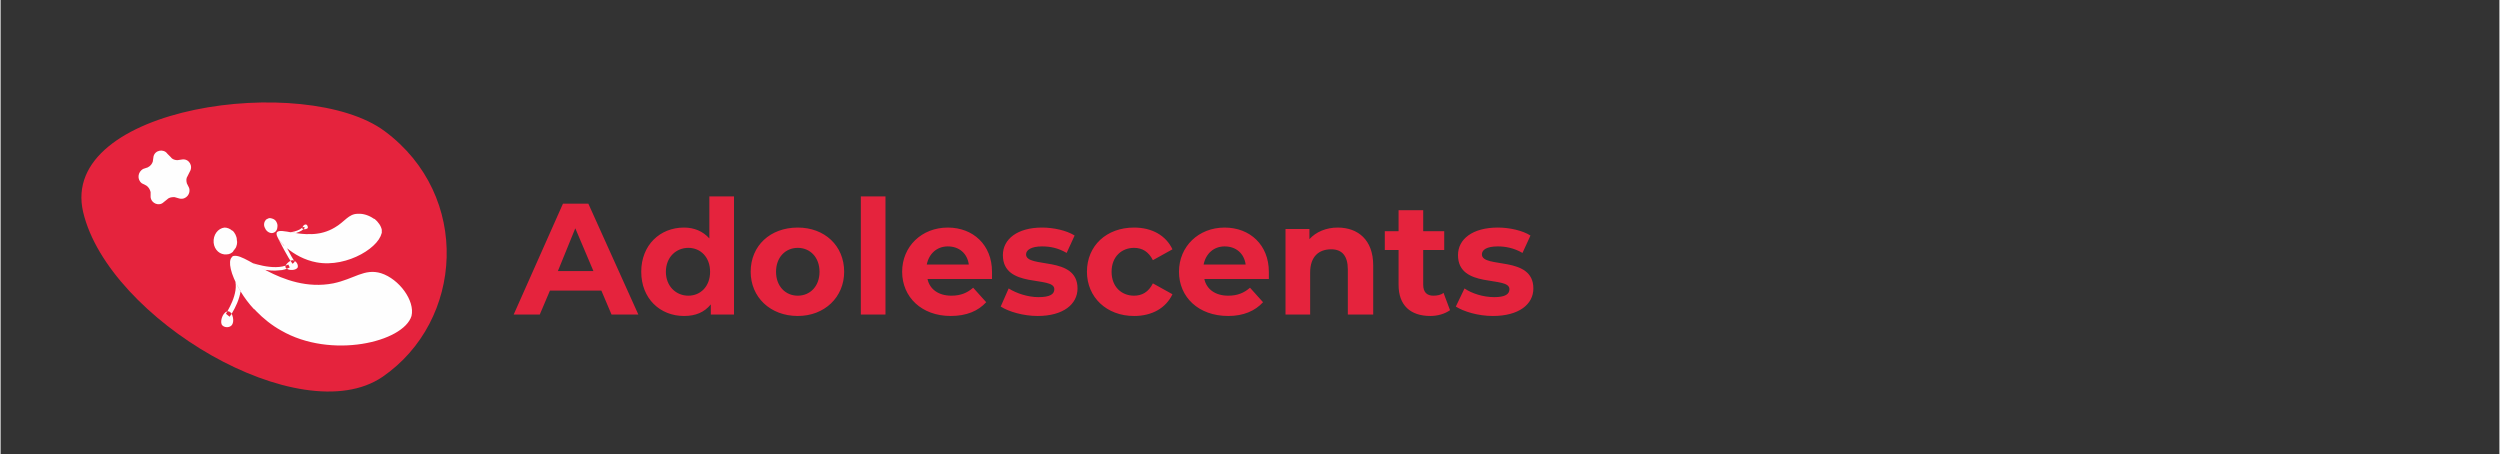
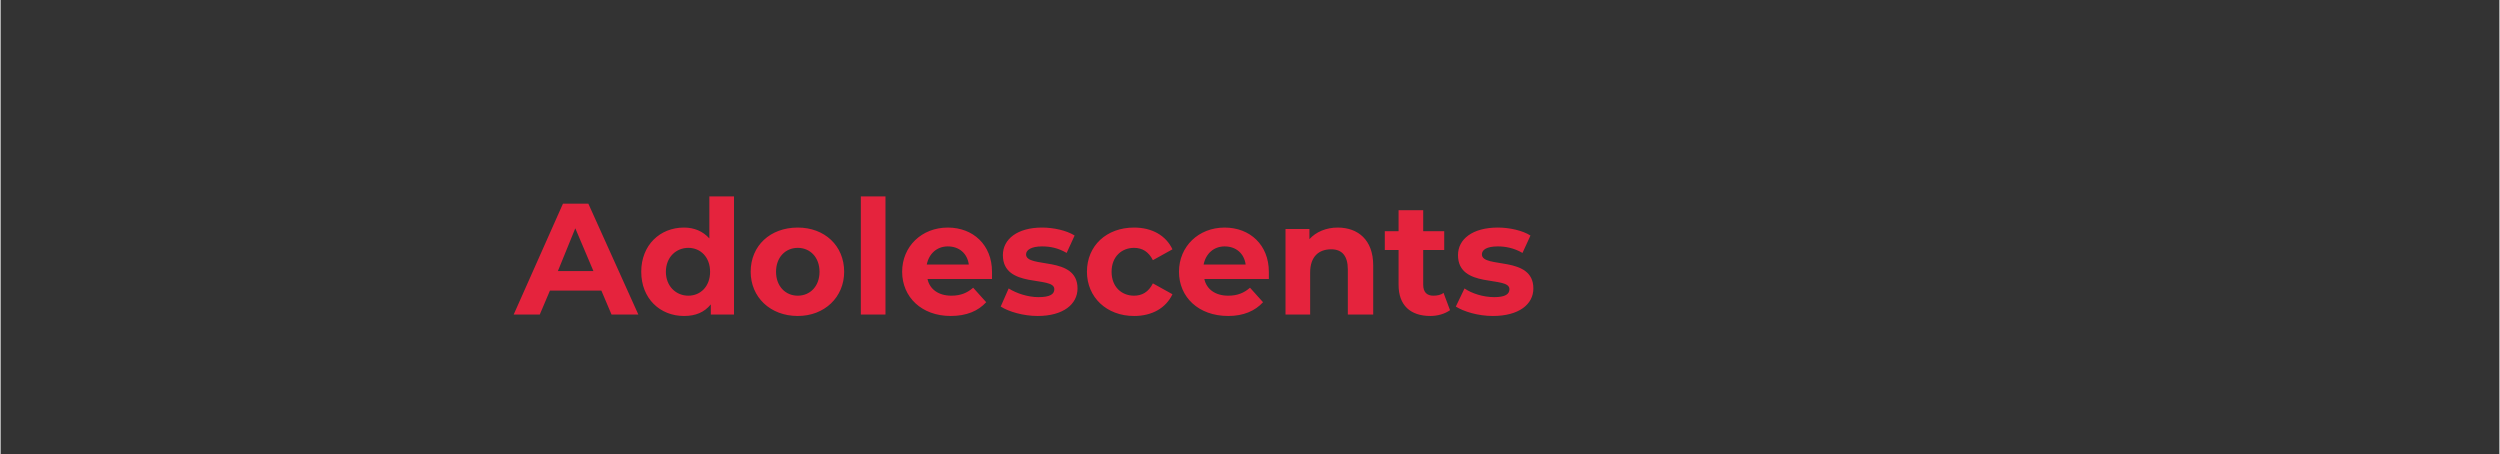
<svg xmlns="http://www.w3.org/2000/svg" xml:space="preserve" width="105.833mm" height="19.236mm" version="1.1" style="shape-rendering:geometricPrecision; text-rendering:geometricPrecision; image-rendering:optimizeQuality; fill-rule:evenodd; clip-rule:evenodd" viewBox="0 0 3448 627">
  <rect x="0" y="0" width="3448" height="627" fill="#333333" stroke="none" />
  <defs>
    <style type="text/css">
   
    .fil1 {fill:none}
    .fil2 {fill:#FEFEFE;fill-rule:nonzero}
    .fil0 {fill:#E5233D;fill-rule:nonzero}
   
  </style>
  </defs>
  <g id="Plan_x0020_1">
    <path class="fil0" d="M843 434l37 0 -69 -153 -35 0 -68 153 36 0 14 -33 71 0 14 33zm-74 -60l24 -59 25 59 -49 0zm209 -103l0 58c-9,-10 -21,-15 -35,-15 -33,0 -59,24 -59,61 0,37 26,61 59,61 16,0 28,-5 37,-16l0 14 32 0 0 -163 -34 0zm-29 137c-17,0 -31,-13 -31,-33 0,-20 14,-33 31,-33 17,0 30,13 30,33 0,20 -13,33 -30,33zm151 28c37,0 64,-26 64,-61 0,-36 -27,-61 -64,-61 -38,0 -65,25 -65,61 0,35 27,61 65,61zm0 -28c-17,0 -30,-13 -30,-33 0,-20 13,-33 30,-33 17,0 30,13 30,33 0,20 -13,33 -30,33zm87 26l34 0 0 -163 -34 0 0 163zm181 -59c0,-37 -26,-61 -61,-61 -36,0 -63,26 -63,61 0,35 27,61 67,61 22,0 38,-7 49,-19l-18 -20c-8,7 -17,11 -30,11 -18,0 -30,-9 -33,-23l89 0c0,-3 0,-7 0,-10zm-61 -35c16,0 27,10 29,25l-58 0c3,-15 14,-25 29,-25zm124 96c35,0 55,-16 55,-38 0,-46 -71,-27 -71,-47 0,-6 7,-11 22,-11 11,0 22,2 34,9l11 -24c-11,-7 -29,-11 -45,-11 -34,0 -54,16 -54,38 0,47 71,28 71,47 0,7 -6,11 -22,11 -14,0 -30,-5 -41,-12l-11 25c11,7 31,13 51,13zm133 0c25,0 44,-11 53,-30l-27 -15c-6,12 -15,17 -26,17 -17,0 -31,-12 -31,-33 0,-21 14,-33 31,-33 11,0 20,5 26,17l27 -15c-9,-19 -28,-30 -53,-30 -38,0 -65,25 -65,61 0,35 27,61 65,61zm186 -61c0,-37 -26,-61 -61,-61 -36,0 -63,26 -63,61 0,35 27,61 68,61 21,0 37,-7 48,-19l-18 -20c-8,7 -17,11 -30,11 -18,0 -30,-9 -33,-23l89 0c0,-3 0,-7 0,-10zm-61 -35c16,0 27,10 29,25l-58 0c3,-15 14,-25 29,-25zm156 -26c-16,0 -30,6 -39,16l0 -14 -33 0 0 118 34 0 0 -58c0,-22 12,-32 29,-32 15,0 23,9 23,28l0 62 35 0 0 -68c0,-35 -21,-52 -49,-52zm146 90c-3,3 -9,4 -14,4 -9,0 -14,-5 -14,-15l0 -48 29 0 0 -26 -29 0 0 -29 -34 0 0 29 -19 0 0 26 19 0 0 48c0,28 16,43 44,43 10,0 20,-3 27,-8l-9 -24zm68 32c36,0 56,-16 56,-38 0,-46 -71,-27 -71,-47 0,-6 6,-11 22,-11 10,0 22,2 34,9l11 -24c-11,-7 -29,-11 -45,-11 -35,0 -55,16 -55,38 0,47 71,28 71,47 0,7 -6,11 -21,11 -15,0 -31,-5 -41,-12l-12 25c11,7 31,13 51,13z" />
    <polygon class="fil1" points="0,0 3448,0 3448,627 0,627 " />
-     <path class="fil0" d="M530 181c-109,-81 -451,-35 -416,112 35,147 300,304 413,227 112,-77 123,-250 3,-339z" />
-     <path class="fil2" d="M230 212l5 5c2,3 6,4 9,4l7 -1c9,-1 15,9 10,17l-3 6c-2,3 -2,6 -1,10l3 6c3,8 -4,17 -13,15l-7 -2c-3,0 -7,0 -10,3l-5 4c-6,6 -17,2 -18,-7l0 -7c-1,-4 -3,-7 -6,-9l-6 -3c-7,-5 -6,-16 2,-20l6 -2c4,-2 6,-5 7,-8l1 -7c2,-9 14,-11 19,-4zm263 83c-13,0 -18,11 -32,19l0 0c-20,12 -42,10 -58,7l0 0c-11,-2 -20,-4 -22,0l0 0c-3,8 22,35 55,41l0 0c43,8 91,-23 90,-44l0 0c-1,-12 -17,-23 -32,-23l0 0c0,0 -1,0 -1,0l0 0zm-174 60c-11,11 16,72 68,101l0 0c69,40 169,16 180,-20l0 0c5,-21 -17,-51 -42,-59l0 0c-23,-7 -37,8 -66,14l0 0c-36,7 -68,-5 -93,-18l0 0c-19,-10 -34,-20 -42,-20l0 0c-2,0 -4,0 -5,2l0 0zm-23 -31c-1,3 -2,7 -2,10l0 0c0,1 0,2 1,2 2,1 4,3 6,4 4,4 7,8 8,11 1,0 2,0 3,0l0 0c4,0 7,-2 9,-4 -1,-5 -4,-9 -8,-14 -5,-4 -11,-7 -17,-9zm84 -6c-5,-3 -9,-9 -10,-17 -1,1 -1,1 -2,1l0 0c0,0 -1,1 -2,1 2,8 5,15 9,18 1,0 1,0 2,0l0 0c2,-1 3,-2 3,-3zm-86 17c1,10 9,17 18,16 9,-1 15,-10 14,-20 -1,-10 -9,-17 -17,-17 -9,1 -16,10 -15,21zm26 -17c-3,11 0,19 4,25 2,-4 3,-8 2,-12l0 0c0,-5 -3,-10 -6,-13zm0 129c3,-6 -1,-20 -8,-17 -6,2 -10,15 -6,19 4,4 12,3 14,-2zm100 -137c-2,0 -5,5 -3,6 2,1 7,0 7,-2 0,-3 -2,-5 -4,-4zm-104 127l-5 -4 2 2 -2 -2c0,-1 19,-28 12,-48l7 -2c8,23 -13,53 -14,54zm68 -64c-7,1 -14,0 -23,-1 -12,-3 -21,-6 -21,-6l2 -5c0,0 35,14 55,4l2 4c-4,2 -9,4 -15,4zm19 -9c-6,-7 -19,-33 -20,-35l5 -2c0,1 13,28 18,34l-3 3zm-7 -40c-1,0 -2,0 -2,0l0 -3c5,0 19,-2 23,-8l3 1c-5,7 -18,9 -24,10zm7 35c-4,0 -13,8 -9,11 4,4 14,3 16,-1 1,-4 -2,-9 -7,-10zm-84 -4c-11,11 16,72 68,101 69,40 169,16 180,-20 5,-21 -17,-51 -42,-59 -23,-7 -37,8 -66,14 -72,15 -127,-50 -140,-36zm31 72c2,-18 -2,-37 -7,-44 -7,-9 -15,-9 -23,-4 5,14 15,32 30,48zm4 -25c3,5 18,10 20,4 1,-7 -7,-19 -13,-18 -6,1 -10,8 -7,14zm75 18c12,10 23,-3 13,-13 -3,-3 -5,-8 -7,-14 -5,0 -10,0 -15,-1 -1,12 1,22 9,28zm0 0c-8,-6 -10,-16 -9,-28 -2,0 -4,-1 -6,-1 -2,18 0,33 12,38 4,2 8,-4 3,-9zm-64 -105c2,5 8,8 12,6 5,-2 6,-8 4,-14 -2,-5 -8,-7 -13,-5 -4,2 -6,8 -3,13zm5 -14c1,8 5,14 10,17 2,-3 3,-7 1,-11l0 0c-2,-3 -6,-6 -9,-6l0 0c-1,0 -2,0 -2,0zm11 20c-3,8 22,35 55,41 43,8 91,-23 90,-44 -1,-12 -18,-24 -33,-23 -13,0 -18,11 -32,19 -34,21 -75,-2 -80,7zm43 2c-3,11 -28,13 -42,3 1,4 4,8 9,13 20,4 36,-6 38,-16 -2,0 -3,0 -5,0zm-7 7c0,-2 -1,-5 0,-7 -5,-1 -10,-1 -14,-2l0 0c-11,-2 -20,-4 -22,0l0 0c0,1 0,3 1,5 10,7 26,8 35,4zm99 -28c-8,0 -13,6 -14,8 8,1 17,4 24,7 -1,-5 -5,-11 -10,-15zm-39 17c-4,7 4,13 9,7 5,-6 19,-11 40,-4 0,-1 0,-1 0,-2 -16,-7 -41,-13 -49,-1zm0 0c8,-12 33,-6 49,1 0,-1 0,-1 0,-2l0 0c0,0 0,0 0,-1 -19,-9 -49,-13 -54,1 0,3 3,4 5,1z" />
+     <path class="fil0" d="M530 181z" />
  </g>
</svg>